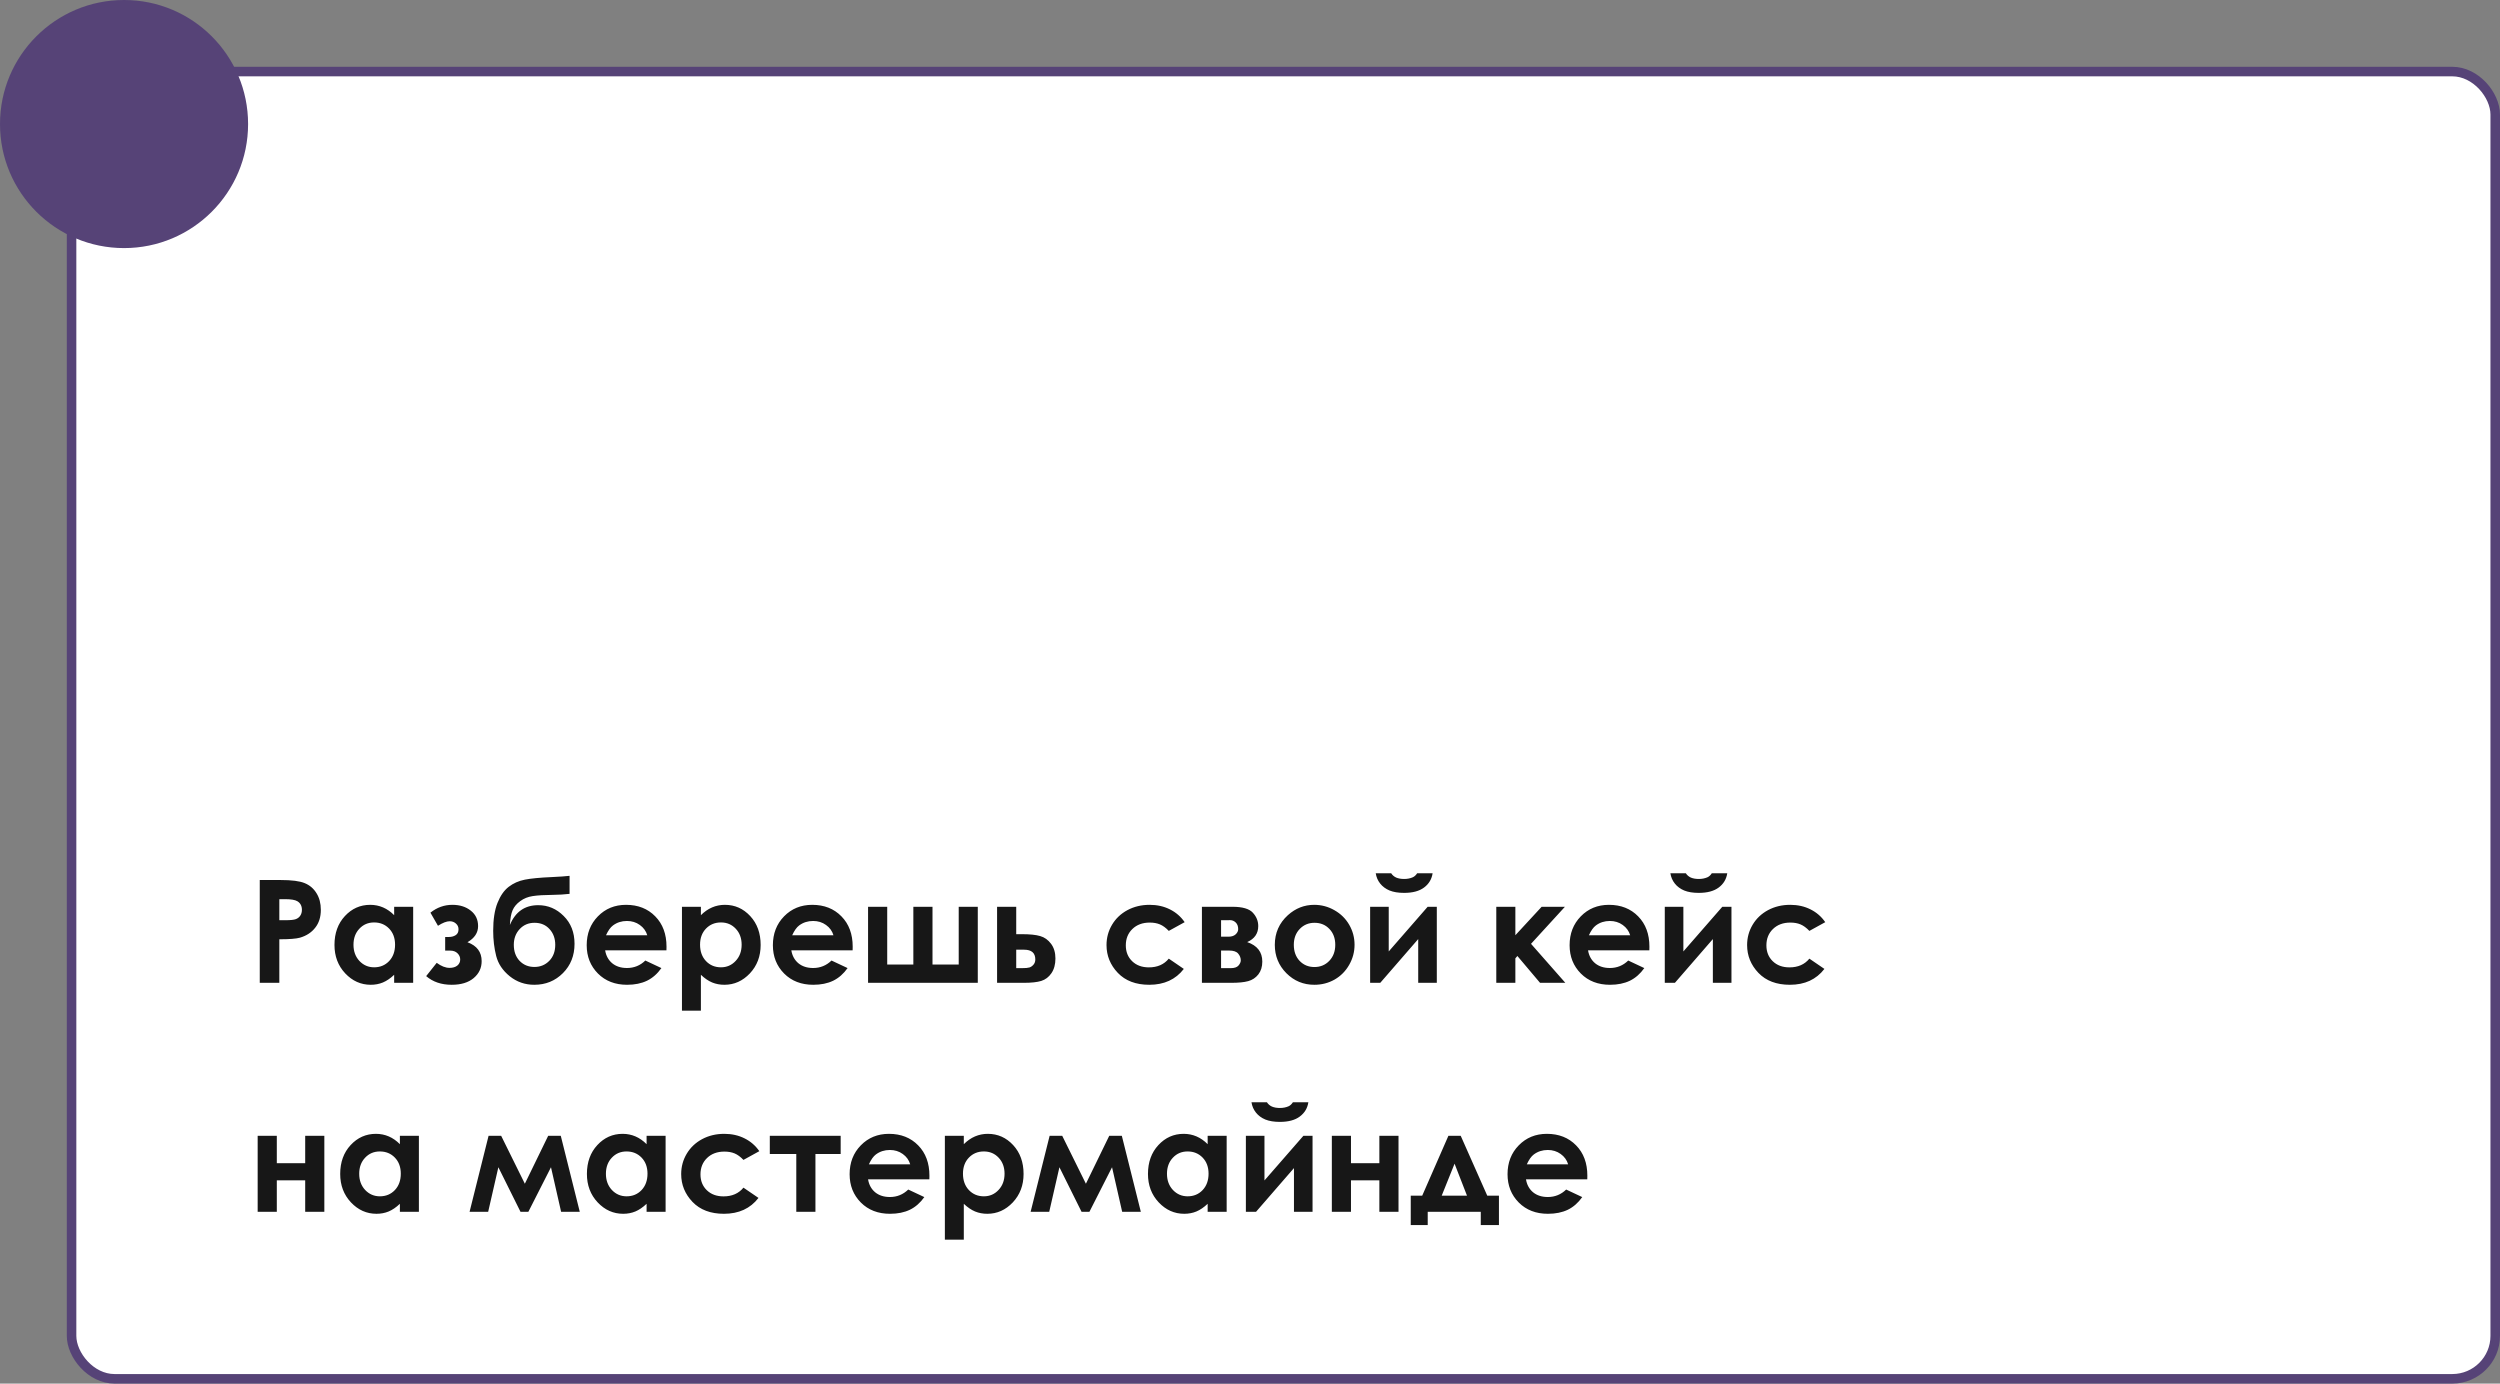
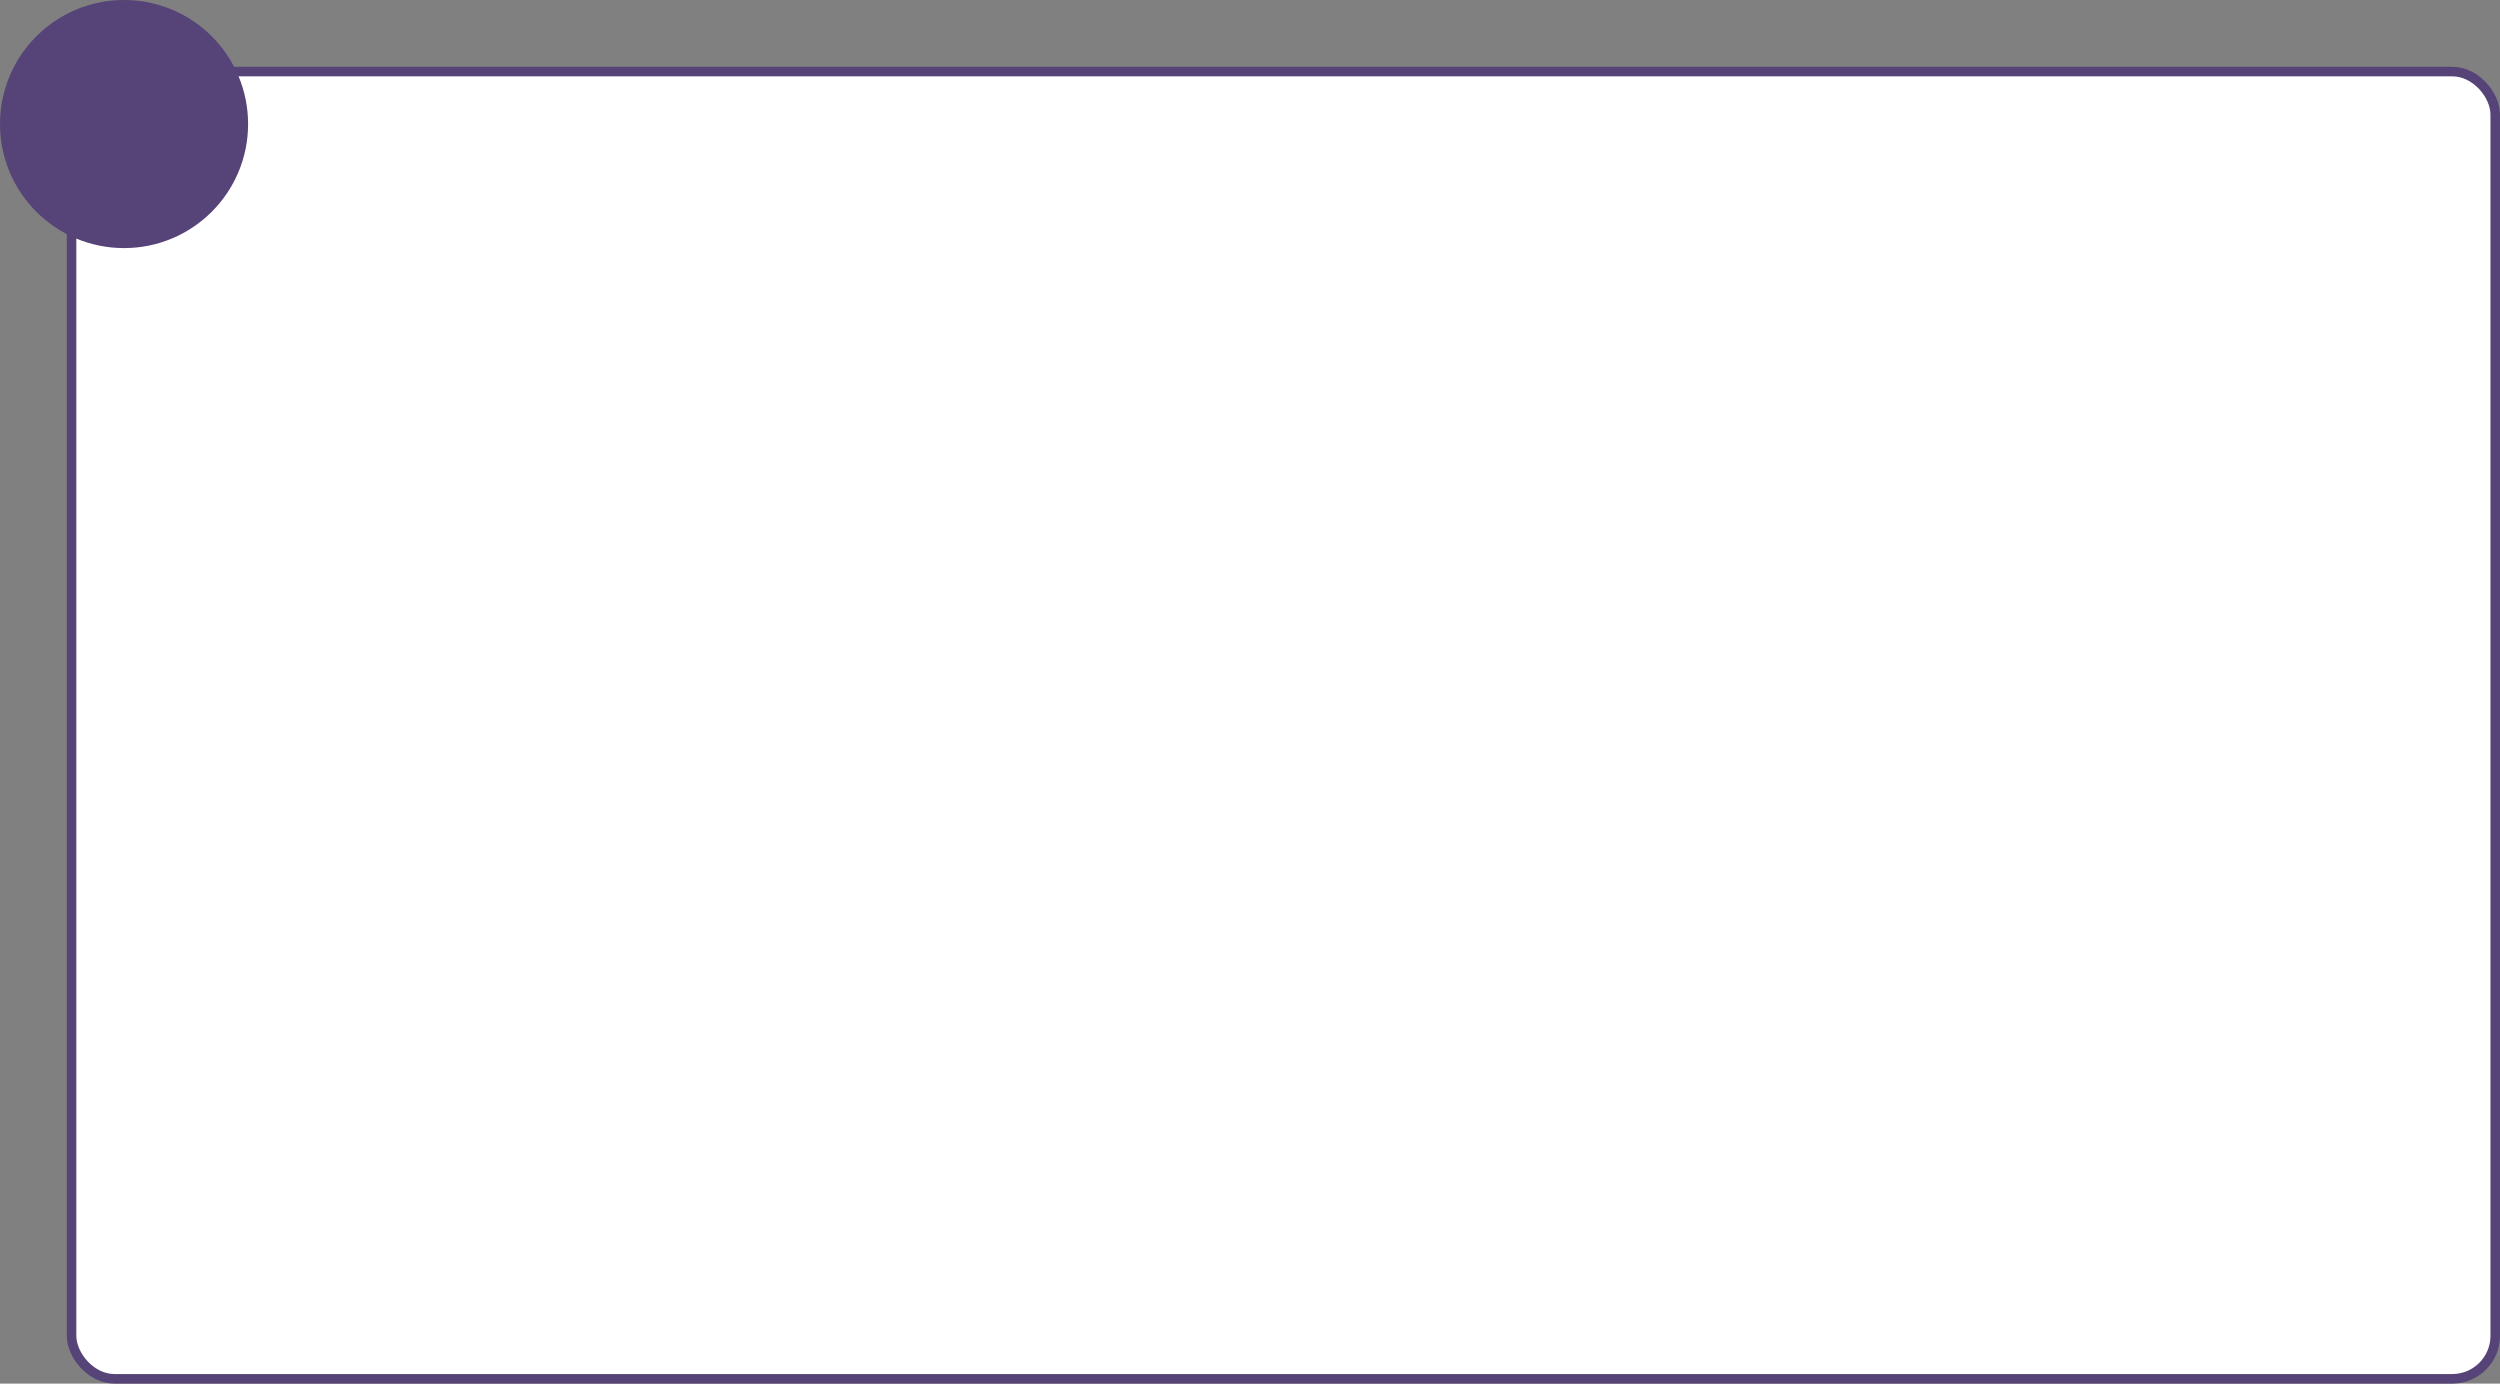
<svg xmlns="http://www.w3.org/2000/svg" width="262" height="145" viewBox="0 0 262 145" fill="none">
  <rect x="0" y="0" width="262" height="145" fill="#808080" stroke="none" />
  <rect x="7.5" y="7.5" width="254" height="137" rx="4.5" fill="white" stroke="#564377" />
-   <path d="M27.223 92.226H29.398C30.575 92.226 31.422 92.336 31.94 92.556C32.462 92.77 32.873 93.122 33.17 93.61C33.473 94.094 33.624 94.675 33.624 95.353C33.624 96.106 33.427 96.731 33.031 97.228C32.641 97.727 32.108 98.073 31.435 98.269C31.039 98.381 30.319 98.437 29.274 98.437V103H27.223V92.226ZM29.274 96.438H29.926C30.439 96.438 30.795 96.401 30.995 96.328C31.195 96.254 31.352 96.135 31.464 95.969C31.581 95.798 31.64 95.593 31.64 95.353C31.64 94.939 31.479 94.636 31.156 94.445C30.922 94.304 30.487 94.233 29.852 94.233H29.274V96.438ZM41.308 95.031H43.3V103H41.308V102.158C40.917 102.529 40.524 102.797 40.128 102.963C39.738 103.125 39.313 103.205 38.854 103.205C37.824 103.205 36.933 102.807 36.181 102.011C35.429 101.21 35.053 100.217 35.053 99.03C35.053 97.8 35.416 96.791 36.144 96.005C36.872 95.219 37.755 94.826 38.795 94.826C39.274 94.826 39.723 94.916 40.143 95.097C40.563 95.278 40.951 95.549 41.308 95.91V95.031ZM39.206 96.672C38.585 96.672 38.07 96.892 37.66 97.331C37.25 97.766 37.045 98.325 37.045 99.008C37.045 99.697 37.252 100.263 37.667 100.708C38.087 101.152 38.602 101.374 39.213 101.374C39.843 101.374 40.365 101.157 40.78 100.722C41.195 100.283 41.403 99.709 41.403 99.001C41.403 98.308 41.195 97.746 40.78 97.316C40.365 96.887 39.84 96.672 39.206 96.672ZM46.654 99.624V98.195H47.05C47.318 98.195 47.553 98.132 47.753 98.005C47.953 97.878 48.053 97.673 48.053 97.39C48.053 97.145 47.963 96.945 47.782 96.789C47.606 96.628 47.389 96.547 47.13 96.547C46.803 96.547 46.393 96.706 45.9 97.023L45.109 95.647C45.797 95.1 46.564 94.826 47.409 94.826C48.185 94.826 48.827 95.029 49.335 95.434C49.848 95.835 50.104 96.376 50.104 97.06C50.104 97.753 49.733 98.315 48.991 98.745C49.982 99.111 50.477 99.772 50.477 100.729C50.477 101.442 50.199 102.033 49.643 102.502C49.086 102.971 48.317 103.205 47.335 103.205C46.256 103.205 45.365 102.902 44.662 102.297L45.768 100.905C46.242 101.257 46.691 101.433 47.116 101.433C47.458 101.433 47.728 101.352 47.929 101.191C48.129 101.025 48.229 100.812 48.229 100.554C48.229 100.305 48.134 100.087 47.943 99.902C47.758 99.716 47.502 99.624 47.174 99.624H46.654ZM59.691 91.787V93.676C59.12 93.74 58.566 93.774 58.029 93.779C57.052 93.789 56.317 93.832 55.824 93.911C55.331 93.984 54.897 94.16 54.52 94.438C54.145 94.711 53.878 95.029 53.722 95.39C53.566 95.747 53.471 96.262 53.437 96.936C54.013 95.554 55.002 94.863 56.403 94.863C57.433 94.863 58.324 95.241 59.076 95.998C59.833 96.75 60.211 97.722 60.211 98.913C60.211 100.144 59.806 101.167 58.996 101.982C58.185 102.797 57.184 103.205 55.993 103.205C55.021 103.205 54.164 102.907 53.422 102.312C52.685 101.716 52.211 101.008 52.001 100.188C51.791 99.362 51.686 98.483 51.686 97.551C51.686 96.355 51.835 95.383 52.133 94.636C52.431 93.884 52.821 93.32 53.305 92.944C53.793 92.568 54.357 92.316 54.997 92.189C55.636 92.062 56.576 91.972 57.816 91.918C58.656 91.879 59.281 91.835 59.691 91.787ZM58.19 99.016C58.19 98.352 57.99 97.802 57.589 97.368C57.194 96.928 56.669 96.709 56.015 96.709C55.39 96.709 54.872 96.928 54.462 97.368C54.052 97.807 53.847 98.356 53.847 99.016C53.847 99.709 54.049 100.271 54.455 100.7C54.865 101.125 55.382 101.337 56.007 101.337C56.623 101.337 57.14 101.125 57.56 100.7C57.98 100.271 58.19 99.709 58.19 99.016ZM69.843 99.594H63.419C63.512 100.161 63.759 100.612 64.159 100.949C64.564 101.281 65.08 101.447 65.705 101.447C66.452 101.447 67.094 101.186 67.631 100.664L69.315 101.455C68.895 102.05 68.393 102.492 67.807 102.78C67.221 103.063 66.525 103.205 65.719 103.205C64.469 103.205 63.451 102.812 62.665 102.026C61.879 101.235 61.486 100.246 61.486 99.06C61.486 97.844 61.877 96.835 62.658 96.035C63.444 95.229 64.428 94.826 65.609 94.826C66.864 94.826 67.885 95.229 68.671 96.035C69.457 96.835 69.85 97.895 69.85 99.213L69.843 99.594ZM67.836 98.019C67.704 97.575 67.443 97.214 67.052 96.936C66.666 96.657 66.217 96.518 65.705 96.518C65.148 96.518 64.66 96.674 64.24 96.987C63.976 97.182 63.732 97.526 63.507 98.019H67.836ZM73.454 95.031V95.91C73.815 95.549 74.206 95.278 74.626 95.097C75.045 94.916 75.495 94.826 75.973 94.826C77.013 94.826 77.897 95.219 78.624 96.005C79.352 96.791 79.716 97.8 79.716 99.03C79.716 100.217 79.34 101.21 78.588 102.011C77.836 102.807 76.945 103.205 75.915 103.205C75.456 103.205 75.028 103.125 74.633 102.963C74.237 102.797 73.844 102.529 73.454 102.158V105.915H71.469V95.031H73.454ZM75.556 96.672C74.926 96.672 74.403 96.887 73.988 97.316C73.573 97.746 73.366 98.308 73.366 99.001C73.366 99.709 73.573 100.283 73.988 100.722C74.403 101.157 74.926 101.374 75.556 101.374C76.166 101.374 76.679 101.152 77.094 100.708C77.514 100.263 77.724 99.697 77.724 99.008C77.724 98.325 77.519 97.766 77.108 97.331C76.698 96.892 76.181 96.672 75.556 96.672ZM89.355 99.594H82.931C83.024 100.161 83.27 100.612 83.671 100.949C84.076 101.281 84.591 101.447 85.216 101.447C85.963 101.447 86.606 101.186 87.143 100.664L88.827 101.455C88.407 102.05 87.904 102.492 87.318 102.78C86.732 103.063 86.037 103.205 85.231 103.205C83.981 103.205 82.963 102.812 82.177 102.026C81.391 101.235 80.998 100.246 80.998 99.06C80.998 97.844 81.388 96.835 82.169 96.035C82.956 95.229 83.939 94.826 85.121 94.826C86.376 94.826 87.397 95.229 88.183 96.035C88.969 96.835 89.362 97.895 89.362 99.213L89.355 99.594ZM87.348 98.019C87.216 97.575 86.955 97.214 86.564 96.936C86.178 96.657 85.729 96.518 85.216 96.518C84.66 96.518 84.171 96.674 83.751 96.987C83.488 97.182 83.244 97.526 83.019 98.019H87.348ZM102.472 103H90.973V95.031H92.98V101.081H95.719V95.031H97.726V101.081H100.473V95.031H102.472V103ZM106.5 97.902H107.094C107.929 97.902 108.568 97.968 109.013 98.1C109.462 98.227 109.84 98.496 110.148 98.906C110.456 99.316 110.609 99.831 110.609 100.451C110.609 101.066 110.47 101.579 110.192 101.989C109.914 102.395 109.557 102.666 109.123 102.802C108.693 102.934 108.087 103 107.306 103H104.494V95.031H106.5V97.902ZM106.5 101.462H107.108C107.47 101.462 107.731 101.438 107.892 101.389C108.053 101.335 108.195 101.235 108.317 101.088C108.439 100.942 108.5 100.764 108.5 100.554C108.5 99.87 108.109 99.528 107.328 99.528H106.5V101.462ZM124.152 96.643L122.489 97.558C122.177 97.231 121.867 97.004 121.559 96.877C121.256 96.75 120.9 96.686 120.49 96.686C119.743 96.686 119.137 96.911 118.673 97.36C118.214 97.805 117.985 98.376 117.985 99.074C117.985 99.753 118.207 100.307 118.651 100.737C119.096 101.167 119.679 101.381 120.402 101.381C121.295 101.381 121.991 101.076 122.489 100.466L124.064 101.542C123.209 102.651 122.003 103.205 120.446 103.205C119.044 103.205 117.946 102.79 117.15 101.96C116.359 101.13 115.963 100.158 115.963 99.045C115.963 98.273 116.156 97.563 116.542 96.914C116.928 96.264 117.465 95.754 118.153 95.383C118.847 95.012 119.621 94.826 120.475 94.826C121.266 94.826 121.977 94.985 122.606 95.302C123.236 95.615 123.751 96.061 124.152 96.643ZM125.961 103V95.031H129.162C130.211 95.031 130.924 95.239 131.3 95.654C131.676 96.064 131.864 96.53 131.864 97.053C131.864 97.829 131.479 98.388 130.707 98.73C131.762 99.091 132.289 99.772 132.289 100.773C132.289 101.315 132.15 101.765 131.872 102.121C131.593 102.473 131.239 102.707 130.81 102.824C130.385 102.941 129.789 103 129.022 103H125.961ZM127.968 98.166H128.737C129.064 98.166 129.315 98.085 129.491 97.924C129.672 97.758 129.762 97.575 129.762 97.375C129.762 97.077 129.677 96.845 129.506 96.679C129.335 96.513 129.132 96.43 128.898 96.43L128.642 96.438H127.968V98.166ZM127.968 101.462H128.971C129.362 101.462 129.635 101.372 129.792 101.191C129.953 101.005 130.033 100.825 130.033 100.649C130.033 100.39 129.943 100.153 129.762 99.939C129.586 99.724 129.267 99.616 128.803 99.616H127.968V101.462ZM137.731 94.826C138.483 94.826 139.188 95.014 139.848 95.39C140.512 95.766 141.029 96.276 141.4 96.921C141.771 97.565 141.957 98.261 141.957 99.008C141.957 99.76 141.769 100.463 141.393 101.118C141.022 101.772 140.514 102.285 139.87 102.656C139.225 103.022 138.515 103.205 137.738 103.205C136.596 103.205 135.619 102.8 134.809 101.989C134.003 101.174 133.6 100.185 133.6 99.023C133.6 97.778 134.057 96.74 134.97 95.91C135.771 95.188 136.691 94.826 137.731 94.826ZM137.76 96.709C137.14 96.709 136.623 96.926 136.208 97.36C135.797 97.79 135.592 98.342 135.592 99.016C135.592 99.709 135.795 100.271 136.2 100.7C136.61 101.13 137.128 101.345 137.753 101.345C138.378 101.345 138.898 101.127 139.313 100.693C139.728 100.258 139.936 99.699 139.936 99.016C139.936 98.332 139.73 97.778 139.32 97.353C138.915 96.923 138.395 96.709 137.76 96.709ZM144.652 103H143.59V95.031H145.539V99.711L149.618 95.031H150.578V103H148.629V98.415L144.652 103ZM144.176 91.516H145.795C145.922 91.716 146.098 91.867 146.322 91.97C146.552 92.067 146.83 92.116 147.157 92.116C147.489 92.116 147.79 92.058 148.058 91.94C148.234 91.862 148.388 91.721 148.52 91.516H150.138C150.045 92.136 149.748 92.634 149.245 93.01C148.747 93.386 148.048 93.574 147.15 93.574C146.544 93.574 146.037 93.491 145.626 93.325C145.221 93.154 144.894 92.912 144.645 92.6C144.396 92.287 144.24 91.926 144.176 91.516ZM156.811 95.031H158.81V98.012L161.564 95.031H164.003L160.451 98.913L164.047 103H161.396L159.022 100.188L158.81 100.437V103H156.811V95.031ZM172.851 99.594H166.427C166.52 100.161 166.767 100.612 167.167 100.949C167.572 101.281 168.087 101.447 168.712 101.447C169.459 101.447 170.102 101.186 170.639 100.664L172.323 101.455C171.903 102.05 171.4 102.492 170.814 102.78C170.229 103.063 169.533 103.205 168.727 103.205C167.477 103.205 166.459 102.812 165.673 102.026C164.887 101.235 164.494 100.246 164.494 99.06C164.494 97.844 164.884 96.835 165.666 96.035C166.452 95.229 167.436 94.826 168.617 94.826C169.872 94.826 170.893 95.229 171.679 96.035C172.465 96.835 172.858 97.895 172.858 99.213L172.851 99.594ZM170.844 98.019C170.712 97.575 170.451 97.214 170.06 96.936C169.674 96.657 169.225 96.518 168.712 96.518C168.156 96.518 167.667 96.674 167.248 96.987C166.984 97.182 166.74 97.526 166.515 98.019H170.844ZM175.531 103H174.469V95.031H176.417V99.711L180.497 95.031H181.457V103H179.508V98.415L175.531 103ZM175.055 91.516H176.674C176.801 91.716 176.977 91.867 177.201 91.97C177.431 92.067 177.709 92.116 178.036 92.116C178.368 92.116 178.668 92.058 178.937 91.94C179.113 91.862 179.267 91.721 179.398 91.516H181.017C180.924 92.136 180.626 92.634 180.124 93.01C179.625 93.386 178.927 93.574 178.029 93.574C177.423 93.574 176.916 93.491 176.505 93.325C176.1 93.154 175.773 92.912 175.524 92.6C175.275 92.287 175.119 91.926 175.055 91.516ZM191.286 96.643L189.623 97.558C189.311 97.231 189 97.004 188.693 96.877C188.39 96.75 188.034 96.686 187.624 96.686C186.876 96.686 186.271 96.911 185.807 97.36C185.348 97.805 185.119 98.376 185.119 99.074C185.119 99.753 185.341 100.307 185.785 100.737C186.229 101.167 186.813 101.381 187.536 101.381C188.429 101.381 189.125 101.076 189.623 100.466L191.198 101.542C190.343 102.651 189.137 103.205 187.58 103.205C186.178 103.205 185.08 102.79 184.284 101.96C183.493 101.13 183.097 100.158 183.097 99.045C183.097 98.273 183.29 97.563 183.676 96.914C184.062 96.264 184.599 95.754 185.287 95.383C185.98 95.012 186.754 94.826 187.609 94.826C188.4 94.826 189.11 94.985 189.74 95.302C190.37 95.615 190.885 96.061 191.286 96.643ZM29.01 121.902H31.984V119.031H33.991V127H31.984V123.697H29.01V127H27.003V119.031H29.01V121.902ZM41.908 119.031H43.9V127H41.908V126.158C41.518 126.529 41.124 126.797 40.729 126.963C40.338 127.125 39.914 127.205 39.455 127.205C38.424 127.205 37.533 126.807 36.781 126.011C36.029 125.21 35.653 124.217 35.653 123.03C35.653 121.8 36.017 120.792 36.745 120.005C37.472 119.219 38.356 118.826 39.396 118.826C39.874 118.826 40.324 118.917 40.744 119.097C41.164 119.278 41.552 119.549 41.908 119.91V119.031ZM39.806 120.672C39.186 120.672 38.671 120.892 38.261 121.331C37.851 121.766 37.645 122.325 37.645 123.008C37.645 123.697 37.853 124.263 38.268 124.708C38.688 125.152 39.203 125.374 39.813 125.374C40.443 125.374 40.966 125.157 41.381 124.722C41.796 124.283 42.003 123.709 42.003 123.001C42.003 122.308 41.796 121.746 41.381 121.316C40.966 120.887 40.441 120.672 39.806 120.672ZM55.004 124.056L57.45 119.031H58.769L60.761 127H58.805L57.743 122.327L55.37 127H54.55L52.228 122.327L51.159 127H49.21L51.203 119.031H52.521L55.004 124.056ZM67.763 119.031H69.755V127H67.763V126.158C67.372 126.529 66.979 126.797 66.584 126.963C66.193 127.125 65.768 127.205 65.309 127.205C64.279 127.205 63.388 126.807 62.636 126.011C61.884 125.21 61.508 124.217 61.508 123.03C61.508 121.8 61.872 120.792 62.599 120.005C63.327 119.219 64.21 118.826 65.251 118.826C65.729 118.826 66.178 118.917 66.598 119.097C67.018 119.278 67.406 119.549 67.763 119.91V119.031ZM65.661 120.672C65.04 120.672 64.525 120.892 64.115 121.331C63.705 121.766 63.5 122.325 63.5 123.008C63.5 123.697 63.708 124.263 64.123 124.708C64.543 125.152 65.058 125.374 65.668 125.374C66.298 125.374 66.82 125.157 67.235 124.722C67.65 124.283 67.858 123.709 67.858 123.001C67.858 122.308 67.65 121.746 67.235 121.316C66.82 120.887 66.295 120.672 65.661 120.672ZM79.577 120.643L77.914 121.558C77.602 121.231 77.291 121.004 76.984 120.877C76.681 120.75 76.325 120.687 75.915 120.687C75.168 120.687 74.562 120.911 74.098 121.36C73.639 121.805 73.41 122.376 73.41 123.074C73.41 123.753 73.632 124.307 74.076 124.737C74.52 125.167 75.104 125.381 75.827 125.381C76.72 125.381 77.416 125.076 77.914 124.466L79.489 125.542C78.634 126.651 77.428 127.205 75.871 127.205C74.469 127.205 73.371 126.79 72.575 125.96C71.784 125.13 71.388 124.158 71.388 123.045C71.388 122.273 71.581 121.563 71.967 120.914C72.353 120.264 72.89 119.754 73.578 119.383C74.272 119.012 75.045 118.826 75.9 118.826C76.691 118.826 77.401 118.985 78.031 119.302C78.661 119.615 79.176 120.062 79.577 120.643ZM80.675 119.031H88.102V120.936H85.458V127H83.451V120.936H80.675V119.031ZM97.397 123.594H90.973C91.066 124.161 91.312 124.612 91.713 124.949C92.118 125.281 92.633 125.447 93.258 125.447C94.005 125.447 94.647 125.186 95.185 124.664L96.869 125.455C96.449 126.05 95.946 126.492 95.36 126.78C94.774 127.063 94.079 127.205 93.273 127.205C92.023 127.205 91.005 126.812 90.219 126.026C89.433 125.235 89.04 124.246 89.04 123.06C89.04 121.844 89.43 120.835 90.211 120.035C90.998 119.229 91.981 118.826 93.163 118.826C94.418 118.826 95.439 119.229 96.225 120.035C97.011 120.835 97.404 121.895 97.404 123.213L97.397 123.594ZM95.39 122.02C95.258 121.575 94.997 121.214 94.606 120.936C94.22 120.657 93.771 120.518 93.258 120.518C92.702 120.518 92.213 120.674 91.793 120.987C91.53 121.182 91.286 121.526 91.061 122.02H95.39ZM101.007 119.031V119.91C101.369 119.549 101.759 119.278 102.179 119.097C102.599 118.917 103.048 118.826 103.527 118.826C104.567 118.826 105.451 119.219 106.178 120.005C106.906 120.792 107.27 121.8 107.27 123.03C107.27 124.217 106.894 125.21 106.142 126.011C105.39 126.807 104.499 127.205 103.468 127.205C103.009 127.205 102.582 127.125 102.187 126.963C101.791 126.797 101.398 126.529 101.007 126.158V129.915H99.022V119.031H101.007ZM103.109 120.672C102.479 120.672 101.957 120.887 101.542 121.316C101.127 121.746 100.919 122.308 100.919 123.001C100.919 123.709 101.127 124.283 101.542 124.722C101.957 125.157 102.479 125.374 103.109 125.374C103.72 125.374 104.232 125.152 104.647 124.708C105.067 124.263 105.277 123.697 105.277 123.008C105.277 122.325 105.072 121.766 104.662 121.331C104.252 120.892 103.734 120.672 103.109 120.672ZM113.803 124.056L116.249 119.031H117.567L119.56 127H117.604L116.542 122.327L114.169 127H113.349L111.027 122.327L109.958 127H108.009L110.001 119.031H111.32L113.803 124.056ZM126.562 119.031H128.554V127H126.562V126.158C126.171 126.529 125.778 126.797 125.382 126.963C124.992 127.125 124.567 127.205 124.108 127.205C123.078 127.205 122.187 126.807 121.435 126.011C120.683 125.21 120.307 124.217 120.307 123.03C120.307 121.8 120.67 120.792 121.398 120.005C122.125 119.219 123.009 118.826 124.049 118.826C124.528 118.826 124.977 118.917 125.397 119.097C125.817 119.278 126.205 119.549 126.562 119.91V119.031ZM124.459 120.672C123.839 120.672 123.324 120.892 122.914 121.331C122.504 121.766 122.299 122.325 122.299 123.008C122.299 123.697 122.506 124.263 122.921 124.708C123.341 125.152 123.856 125.374 124.467 125.374C125.097 125.374 125.619 125.157 126.034 124.722C126.449 124.283 126.657 123.709 126.657 123.001C126.657 122.308 126.449 121.746 126.034 121.316C125.619 120.887 125.094 120.672 124.459 120.672ZM131.63 127H130.568V119.031H132.516V123.711L136.596 119.031H137.555V127H135.607V122.415L131.63 127ZM131.154 115.516H132.772C132.899 115.716 133.075 115.867 133.3 115.97C133.529 116.067 133.808 116.116 134.135 116.116C134.467 116.116 134.767 116.058 135.036 115.94C135.211 115.862 135.365 115.721 135.497 115.516H137.116C137.023 116.136 136.725 116.634 136.222 117.01C135.724 117.386 135.026 117.574 134.127 117.574C133.522 117.574 133.014 117.491 132.604 117.325C132.199 117.154 131.872 116.912 131.623 116.6C131.374 116.287 131.217 115.926 131.154 115.516ZM141.583 121.902H144.557V119.031H146.564V127H144.557V123.697H141.583V127H139.577V119.031H141.583V121.902ZM149.625 127V128.384H147.846V125.308H149.047L151.793 119.031H153.083L155.866 125.308H157.089V128.384H155.185V127H149.625ZM153.742 125.308L152.438 121.954L151.09 125.308H153.742ZM166.347 123.594H159.923C160.016 124.161 160.263 124.612 160.663 124.949C161.068 125.281 161.583 125.447 162.208 125.447C162.956 125.447 163.598 125.186 164.135 124.664L165.819 125.455C165.399 126.05 164.896 126.492 164.311 126.78C163.725 127.063 163.029 127.205 162.223 127.205C160.973 127.205 159.955 126.812 159.169 126.026C158.383 125.235 157.99 124.246 157.99 123.06C157.99 121.844 158.38 120.835 159.162 120.035C159.948 119.229 160.932 118.826 162.113 118.826C163.368 118.826 164.389 119.229 165.175 120.035C165.961 120.835 166.354 121.895 166.354 123.213L166.347 123.594ZM164.34 122.02C164.208 121.575 163.947 121.214 163.556 120.936C163.17 120.657 162.721 120.518 162.208 120.518C161.652 120.518 161.164 120.674 160.744 120.987C160.48 121.182 160.236 121.526 160.011 122.02H164.34Z" fill="#171717" />
  <circle cx="13" cy="13" r="13" fill="#564377" />
</svg>